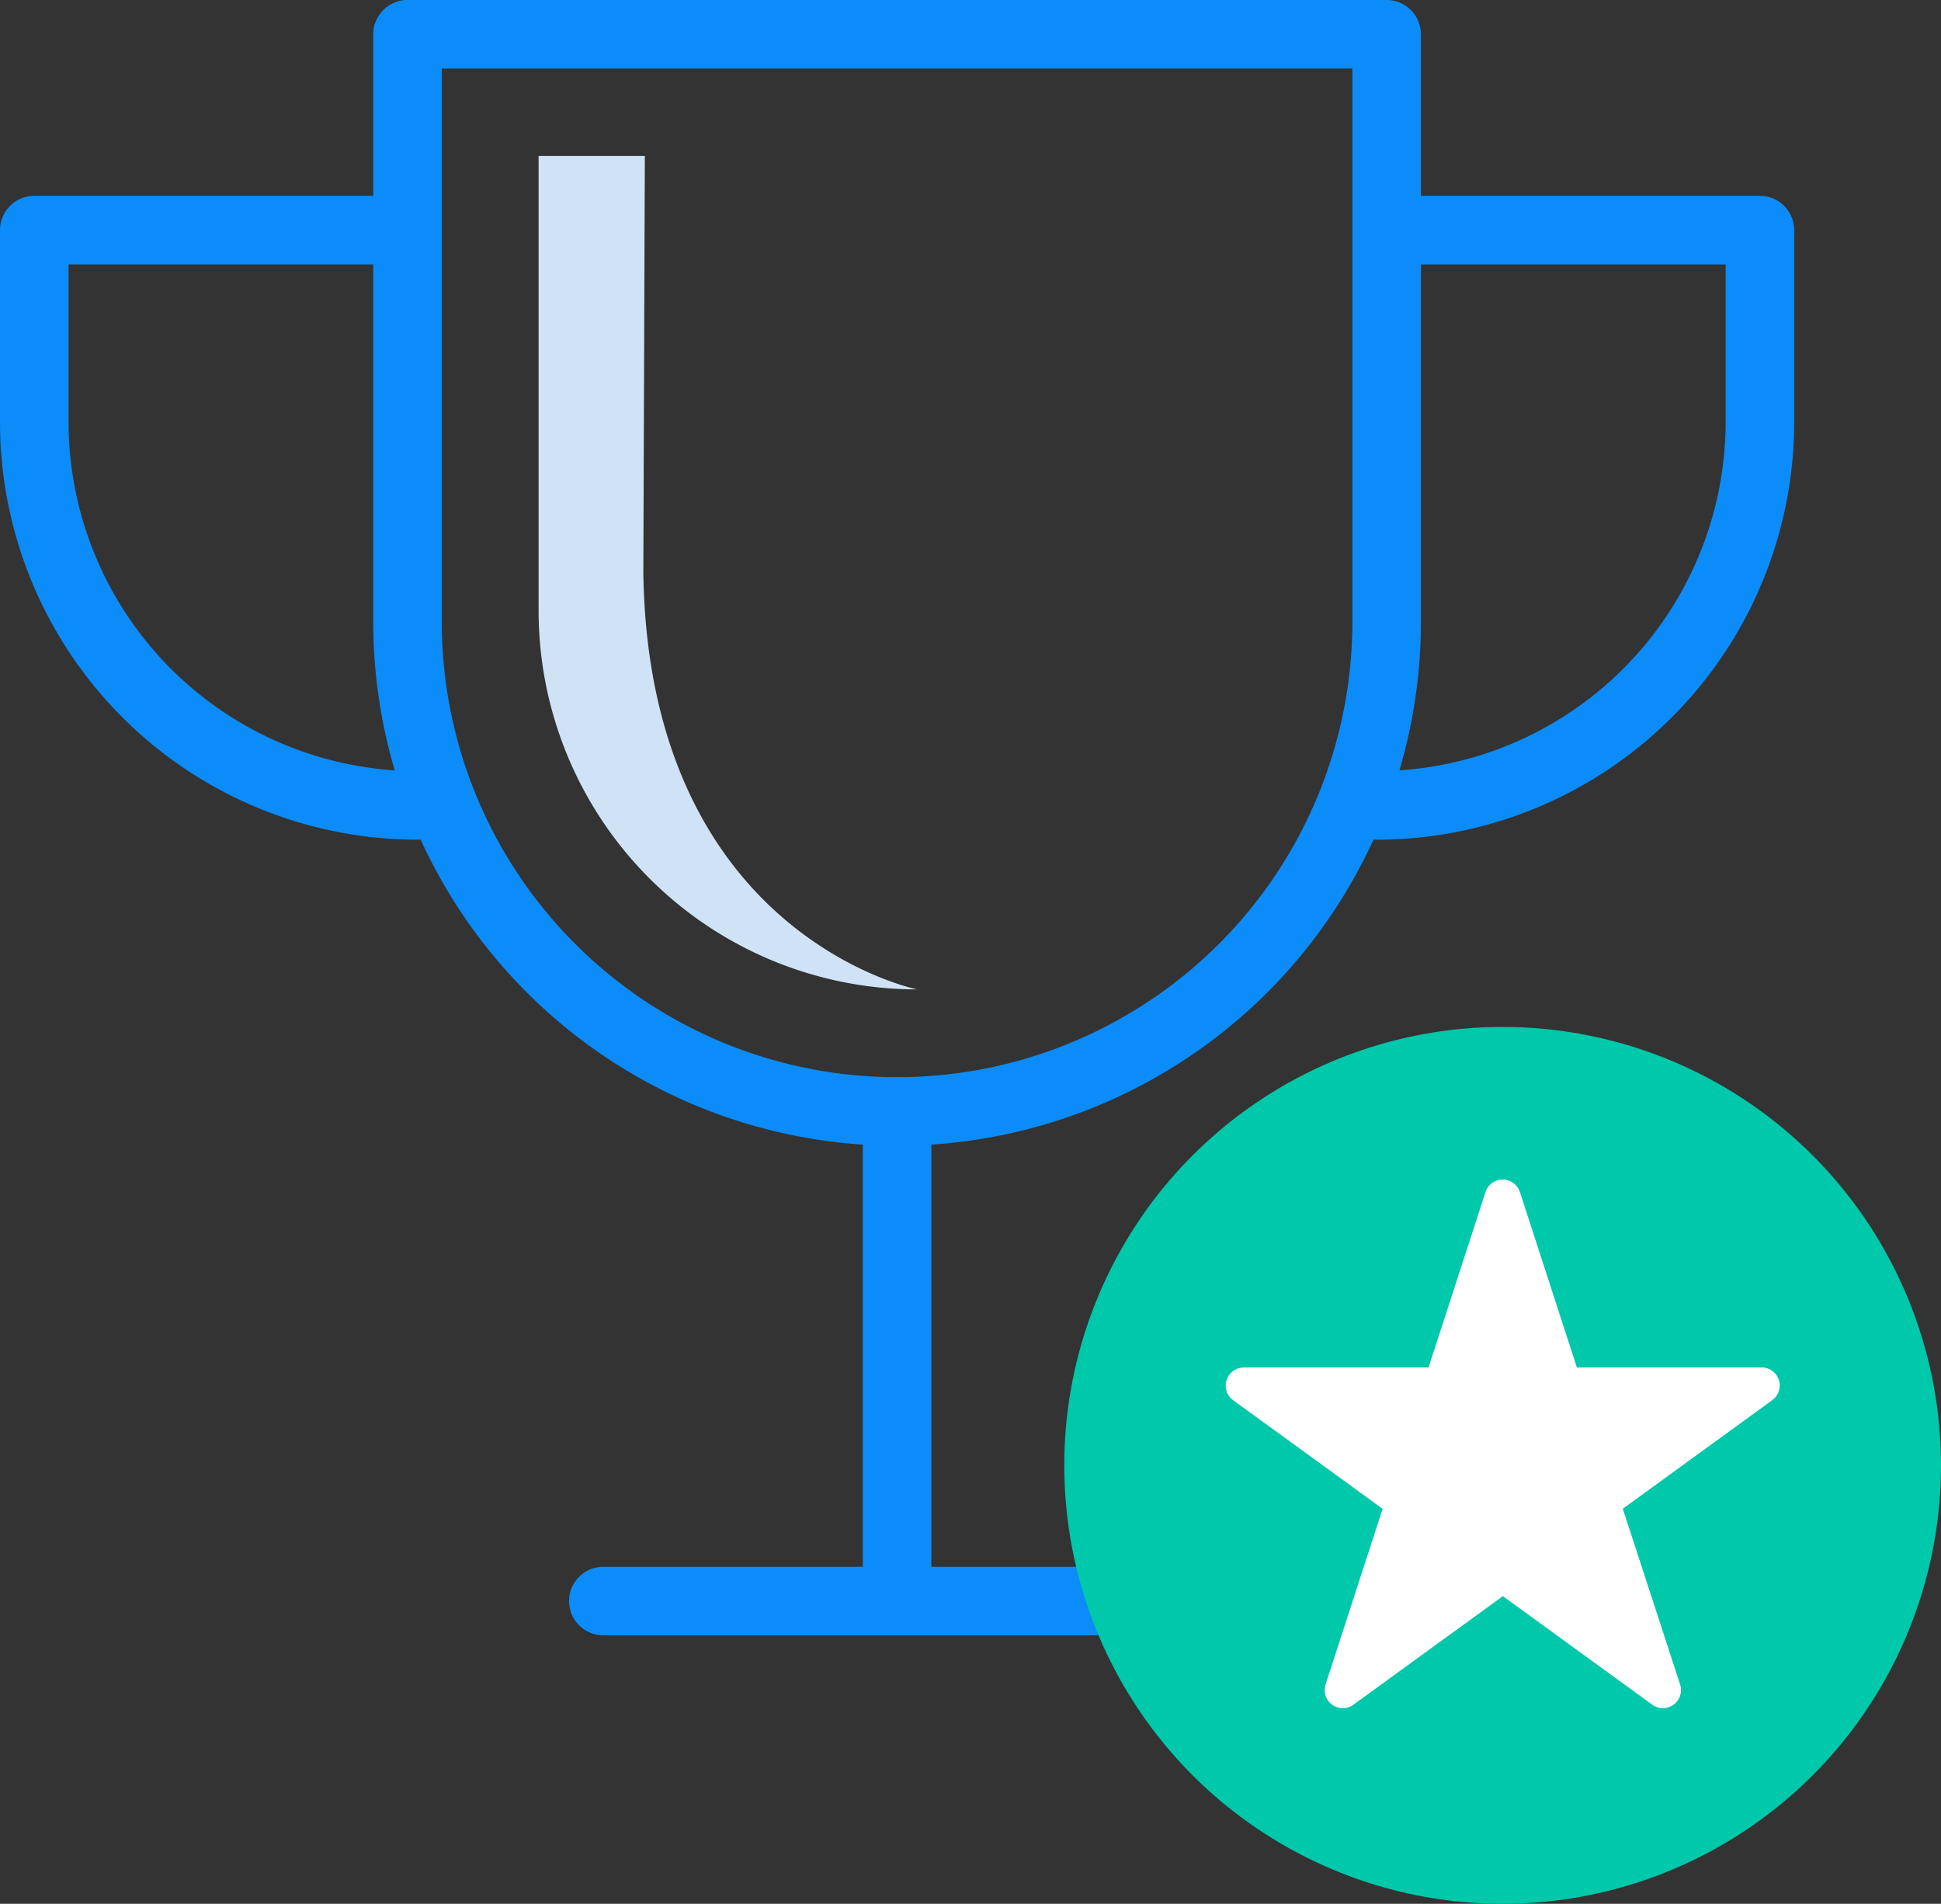
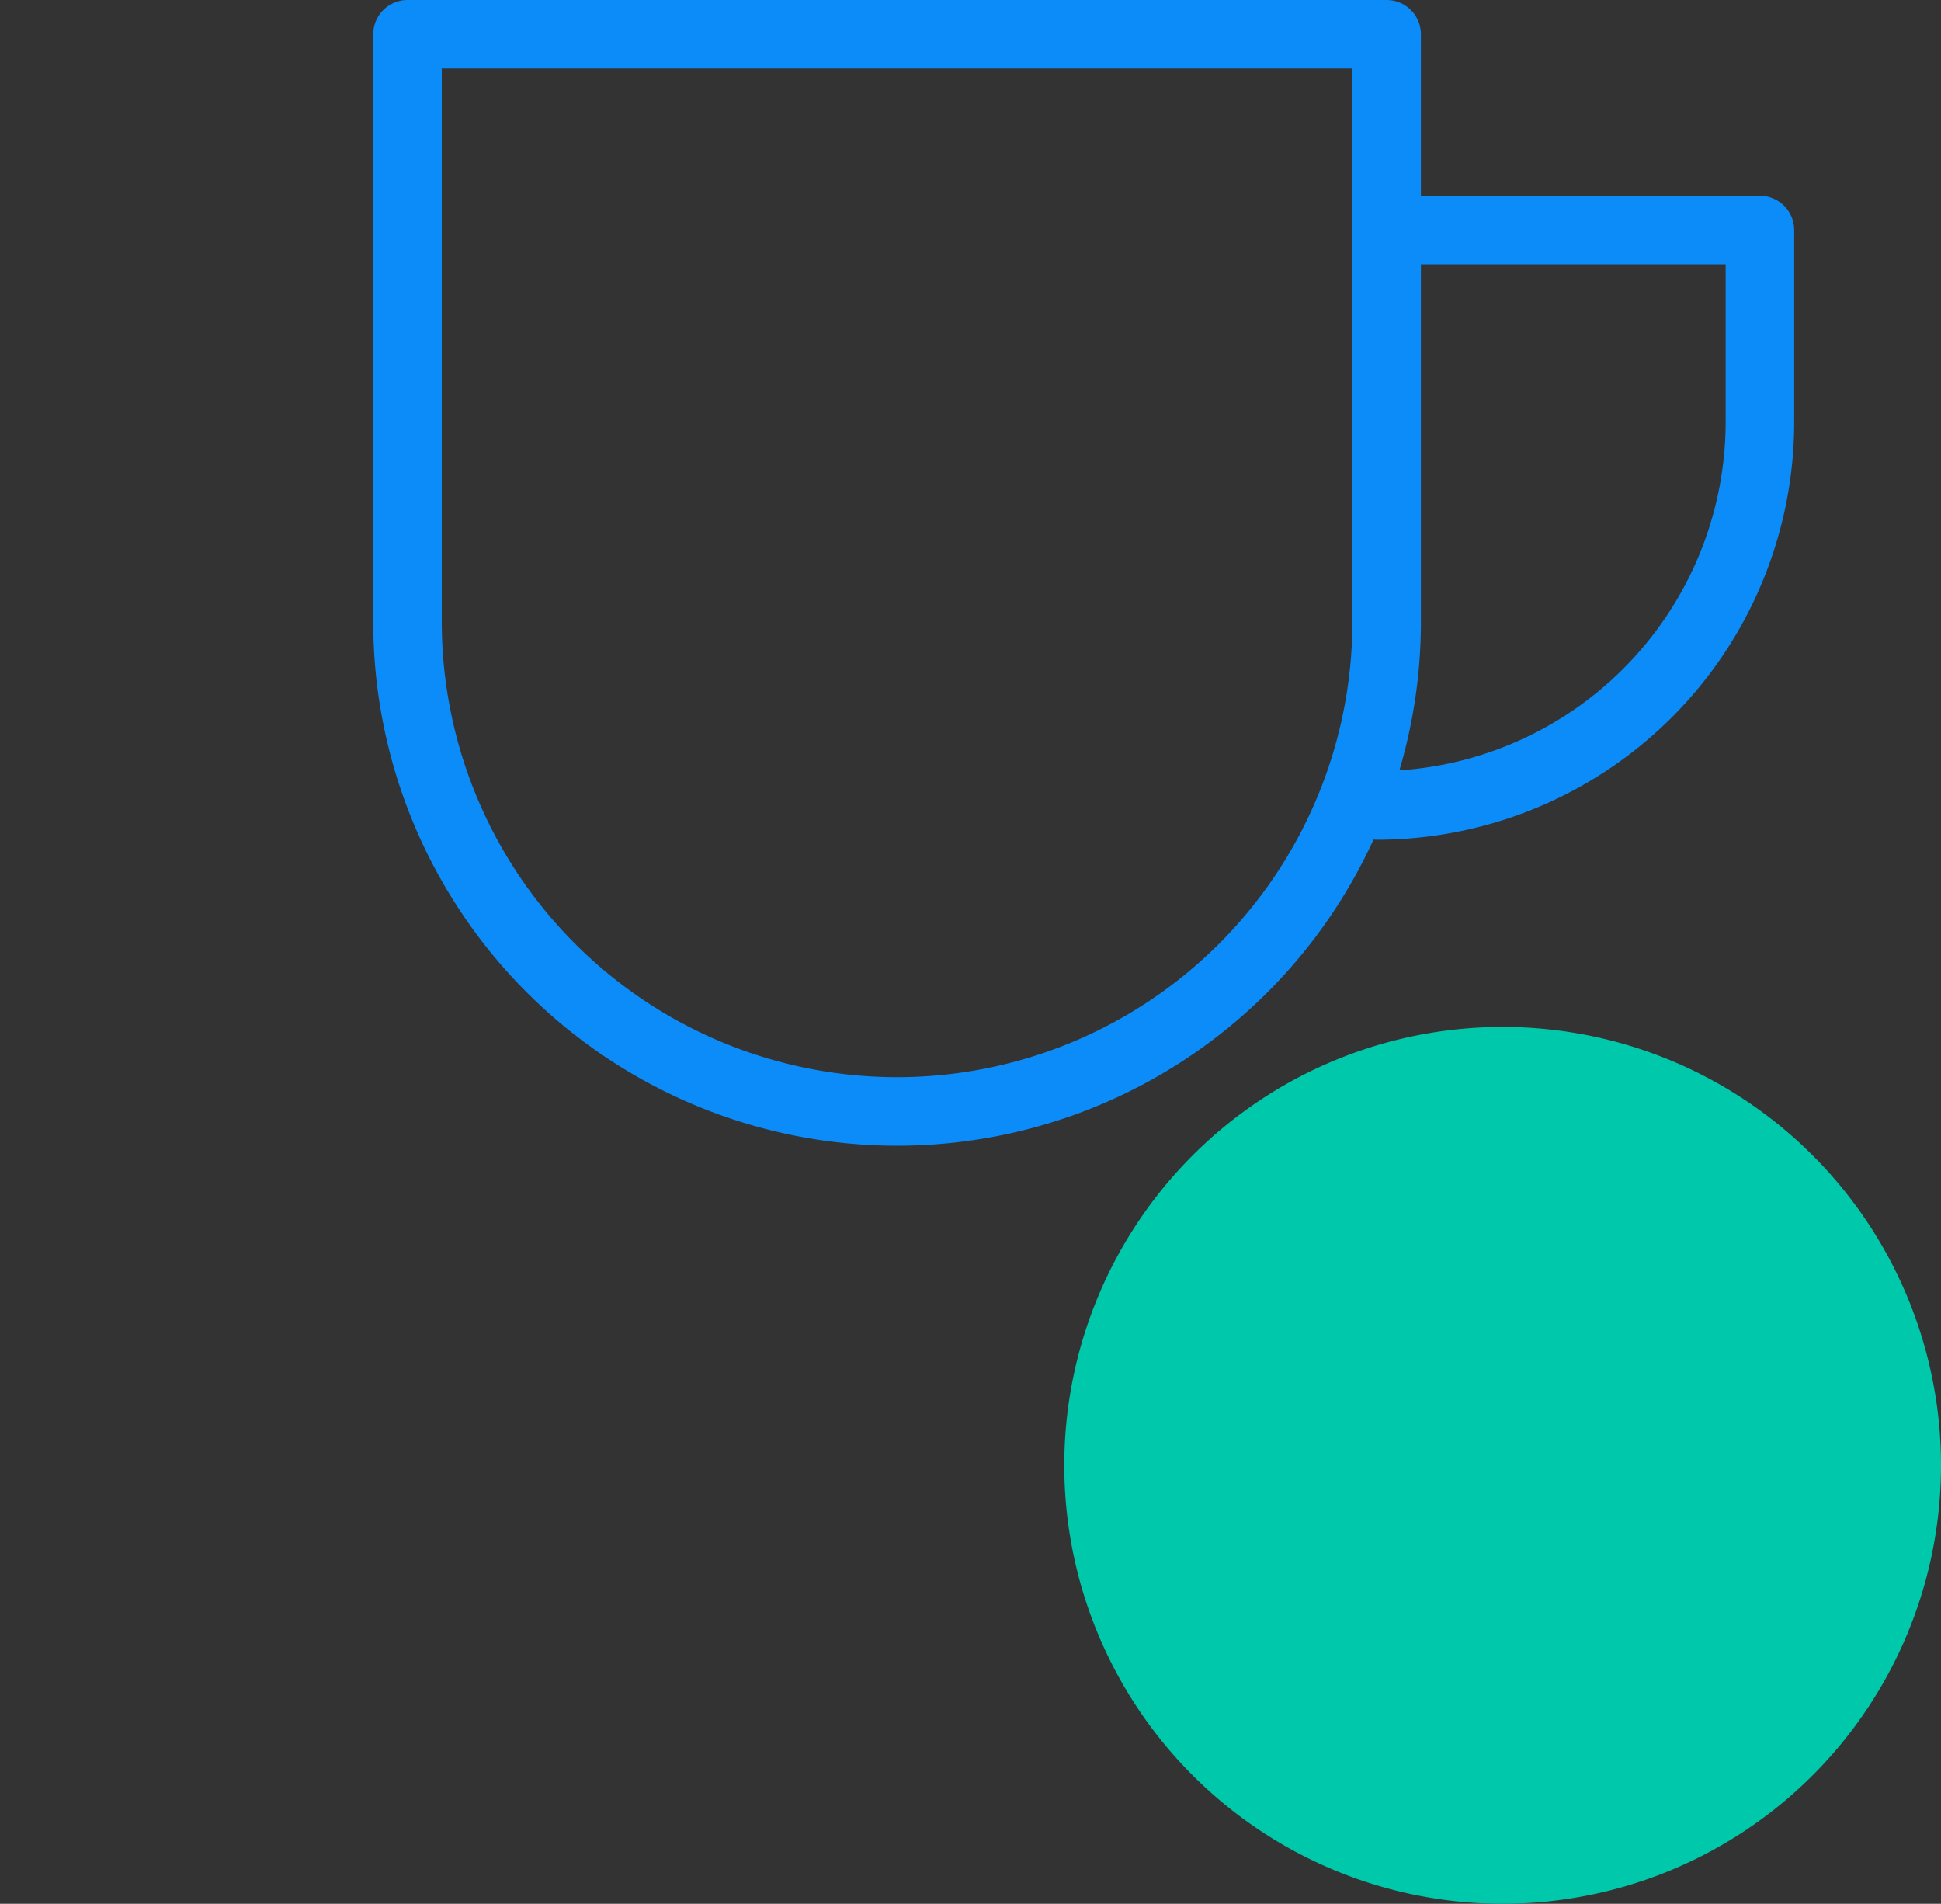
<svg xmlns="http://www.w3.org/2000/svg" width="56.637" height="55.543" viewBox="0 0 56.637 55.543">
  <rect x="0" y="0" width="56.637" height="55.543" fill="#333333" stroke="none" />
  <g id="Dedicated_to_your_success_Icon" transform="translate(0.254 0.254)">
    <path id="Path_115713" data-name="Path 115713" d="M46.815,2h28.57a1,1,0,0,1,1,1V20.142a15.285,15.285,0,1,1-30.57,0V3A1,1,0,0,1,46.815,2Zm27.57,2H47.815V20.142a13.285,13.285,0,0,0,26.57,0Z" transform="translate(-35.178 -2.254)" fill="#0b8cf9" />
-     <path id="Line_408" data-name="Line 408" d="M17.142,1H0A1,1,0,0,1-1,0,1,1,0,0,1,0-1H17.142a1,1,0,0,1,1,1A1,1,0,0,1,17.142,1Z" transform="translate(17.351 46.457)" fill="#0b8cf9" />
-     <path id="Line_409" data-name="Line 409" d="M0,15.285a1,1,0,0,1-1-1V0A1,1,0,0,1,0-1,1,1,0,0,1,1,0V14.285A1,1,0,0,1,0,15.285Z" transform="translate(25.922 32.172)" fill="#0b8cf9" />
-     <path id="Path_115714" data-name="Path 115714" d="M14.19,43.771A12.19,12.19,0,0,1,2,31.582V25.987a1,1,0,0,1,1-1H13.692a1,1,0,0,1,0,2H4v4.595a10.2,10.2,0,0,0,10.19,10.19,1,1,0,0,1,0,2Z" transform="translate(-2.254 -19.527)" fill="#0b8cf9" />
    <path id="Path_115715" data-name="Path 115715" d="M160.547,43.771a1,1,0,0,1,0-2,10.2,10.2,0,0,0,10.19-10.19V26.987h-9.692a1,1,0,0,1,0-2h10.692a1,1,0,0,1,1,1v5.595a12.19,12.19,0,0,1-12.19,12.19Z" transform="translate(-120.638 -19.527)" fill="#0b8cf9" />
    <path id="Path_115716" data-name="Path 115716" d="M149.488,132.3A12.791,12.791,0,1,1,136.7,119.506,12.791,12.791,0,0,1,149.488,132.3" transform="translate(-93.105 -89.799)" fill="#00c8aa" />
-     <path id="Path_115717" data-name="Path 115717" d="M158.477,142.879h-5.389l-1.665-5.125a.528.528,0,0,0-1,0l-1.665,5.125h-5.389a.528.528,0,0,0-.31.956l4.36,3.167-1.665,5.125a.528.528,0,0,0,.813.59l4.36-3.167,4.36,3.167a.528.528,0,0,0,.813-.59L154.427,147l4.36-3.167a.528.528,0,0,0-.31-.956" transform="translate(-107.329 -103.236)" fill="#fff" />
-     <path id="Path_115718" data-name="Path 115718" d="M65.292,17.285h-3.1V30.547A11.051,11.051,0,0,0,73.24,41.6S65.4,40.039,65.248,29.442Z" transform="translate(-46.73 -12.988)" fill="#d0e3f6" />
  </g>
</svg>